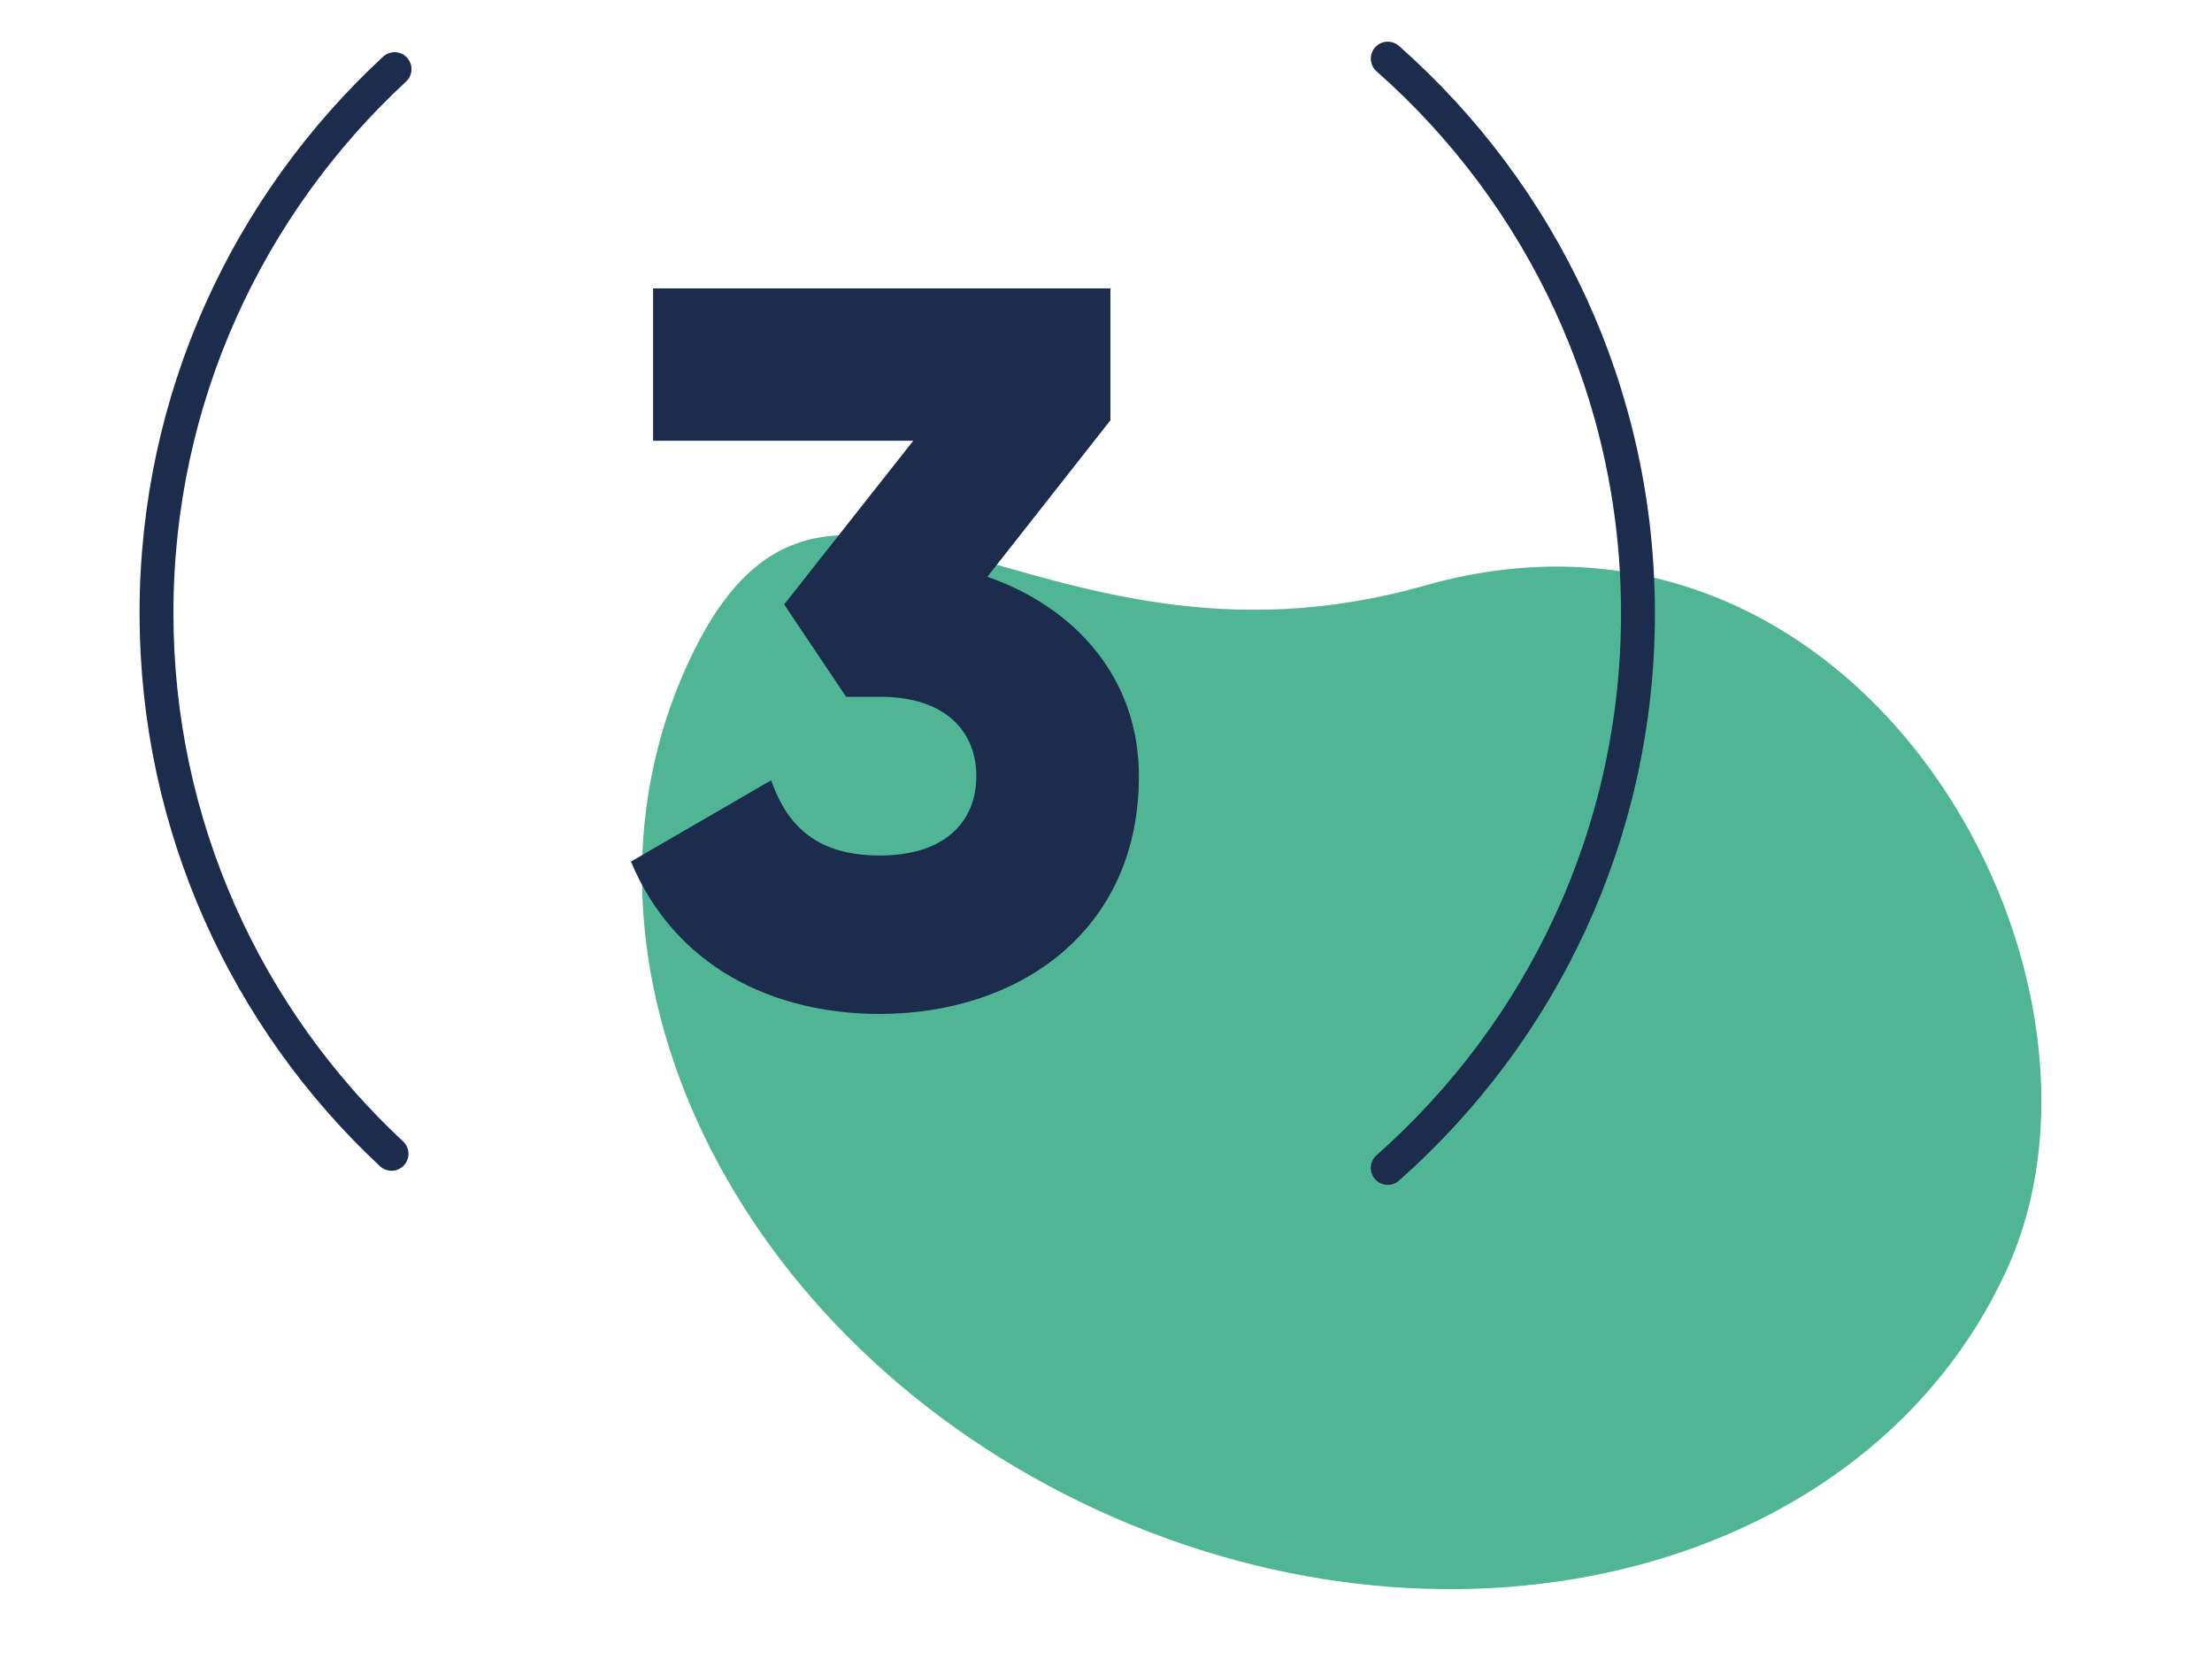
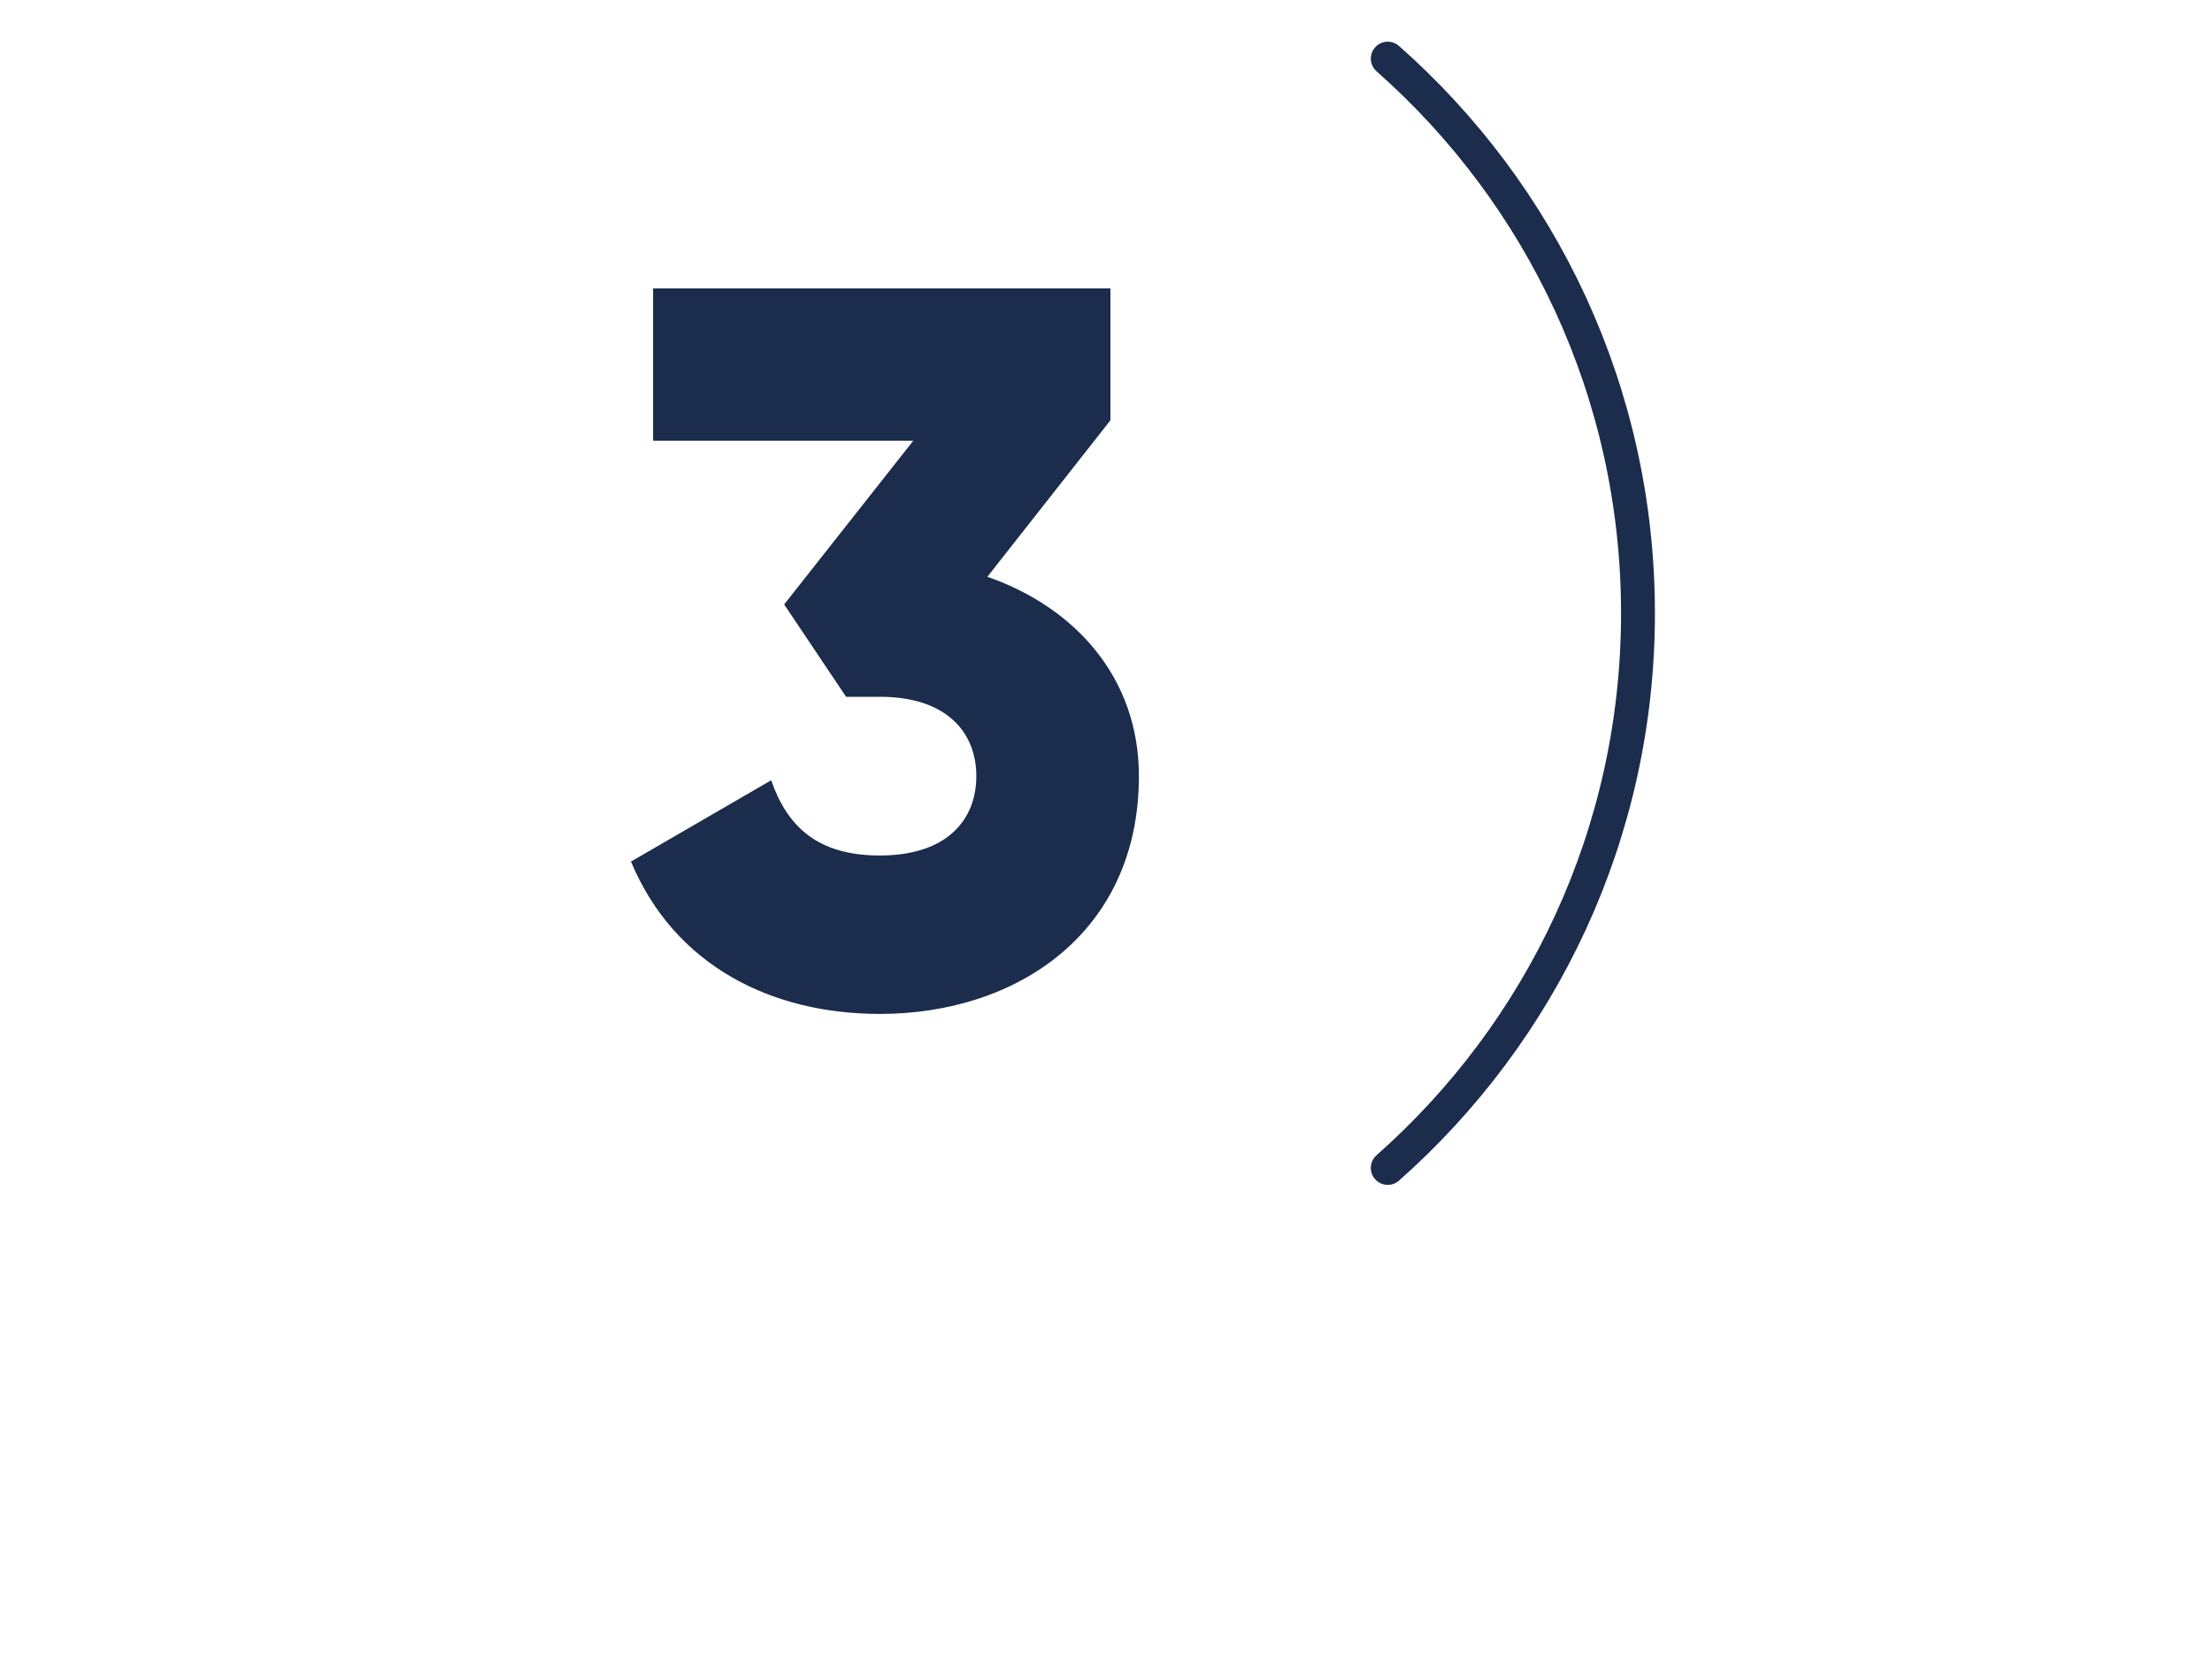
<svg xmlns="http://www.w3.org/2000/svg" id="Warstwa_1" x="0px" y="0px" viewBox="0 0 800 600" style="enable-background:new 0 0 800 600;" xml:space="preserve">
  <style type="text/css">	.st0{fill:#50B595;}	.st1{fill:#1B2C4C;}	.st2{fill:none;stroke:#1B2C4C;stroke-width:12.25;stroke-linecap:round;stroke-linejoin:round;stroke-miterlimit:10;}</style>
-   <path id="Fill_1_80_" class="st0" d="M515.2,211.8c-143.1,40.7-216.5-80.3-266.4,28.1s16.3,245.5,148,306.2 c131.7,60.6,278.9,21.9,328.8-86.5S672.6,167,515.2,211.8z" />
  <g>
    <path class="st1" d="M411.9,280.7c0,56.6-44.1,86-93.7,86c-39,0-74.2-17.3-90-55.1l50.7-29.4c5.9,16.9,16.9,27.2,39.3,27.2  c24.3,0,34.9-12.9,34.9-28.7c0-15.8-10.7-28.7-34.9-28.7H306l-22.4-33.4l46.7-59.2h-94.1v-55.1h165.4V152l-44.5,56.6  C388.7,219.6,411.9,245,411.9,280.7z" />
  </g>
  <path class="st2" d="M501.9,422.4c55.5-49.1,90.5-120.7,90.5-200.6c0-79.9-35-151.6-90.5-200.6" />
-   <path class="st2" d="M142.7,25C89.8,74,56.6,143.9,56.6,221.7c0,77.2,32.7,146.8,85,195.6" />
</svg>